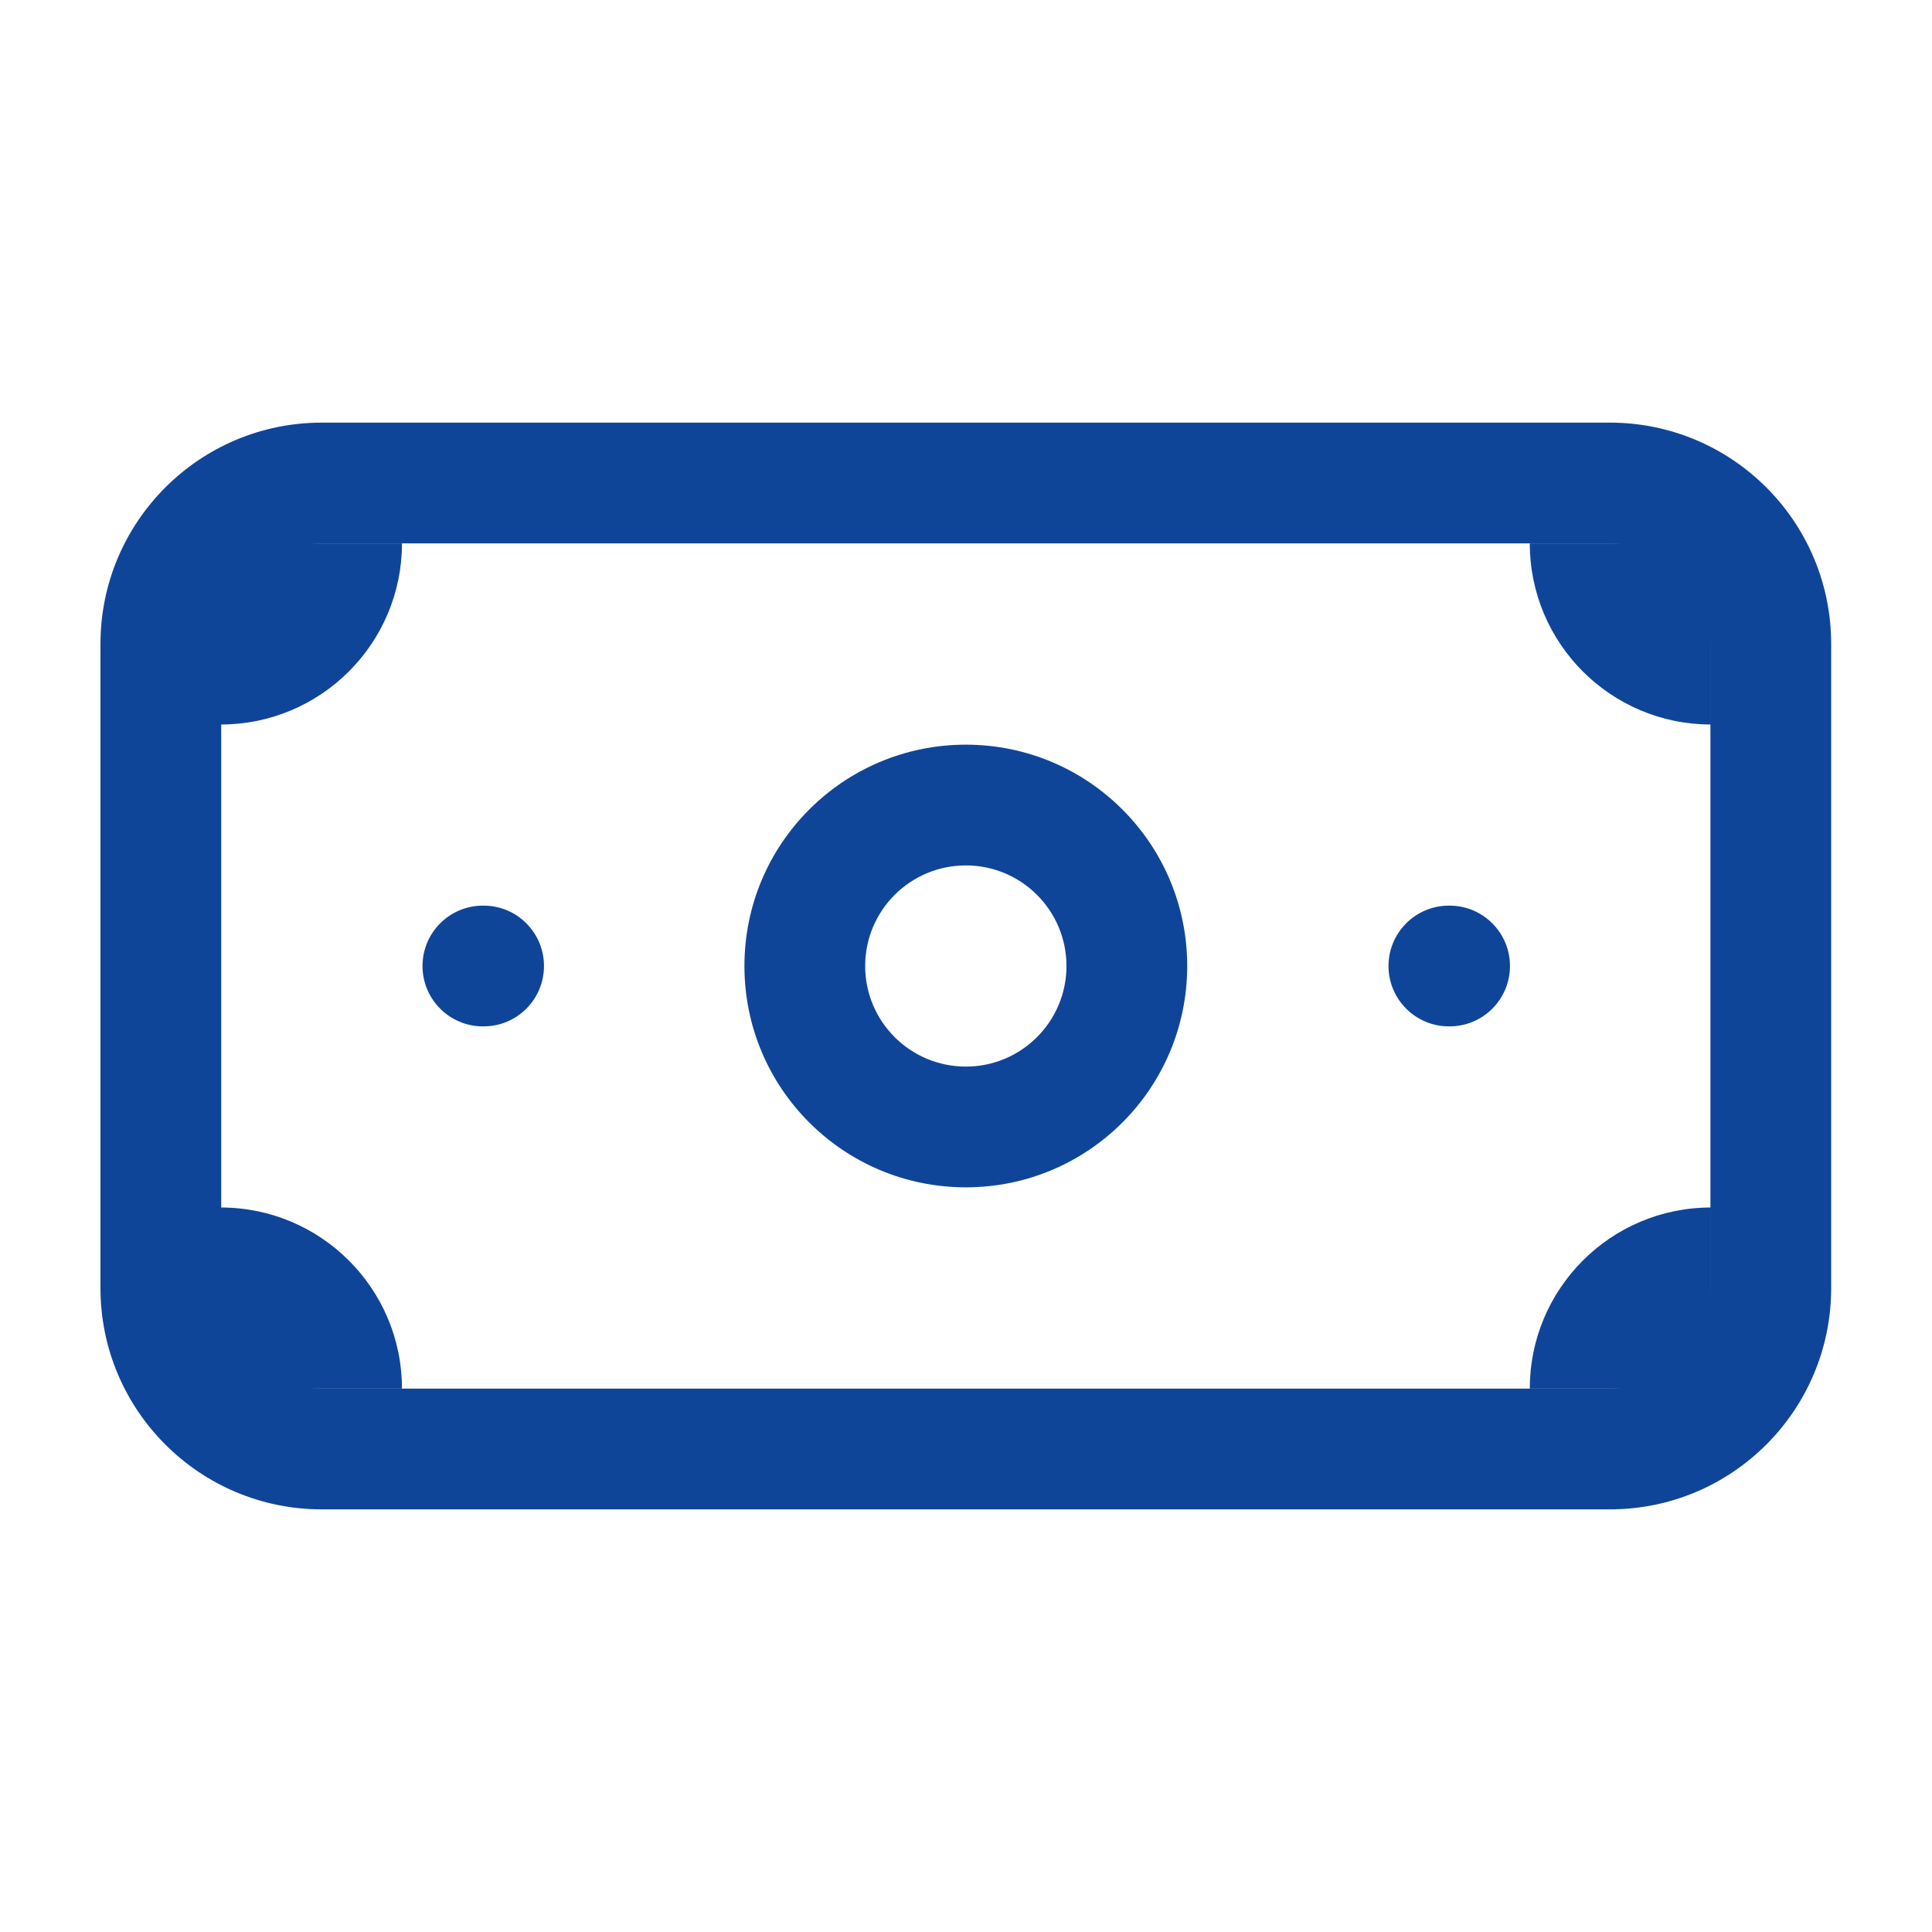
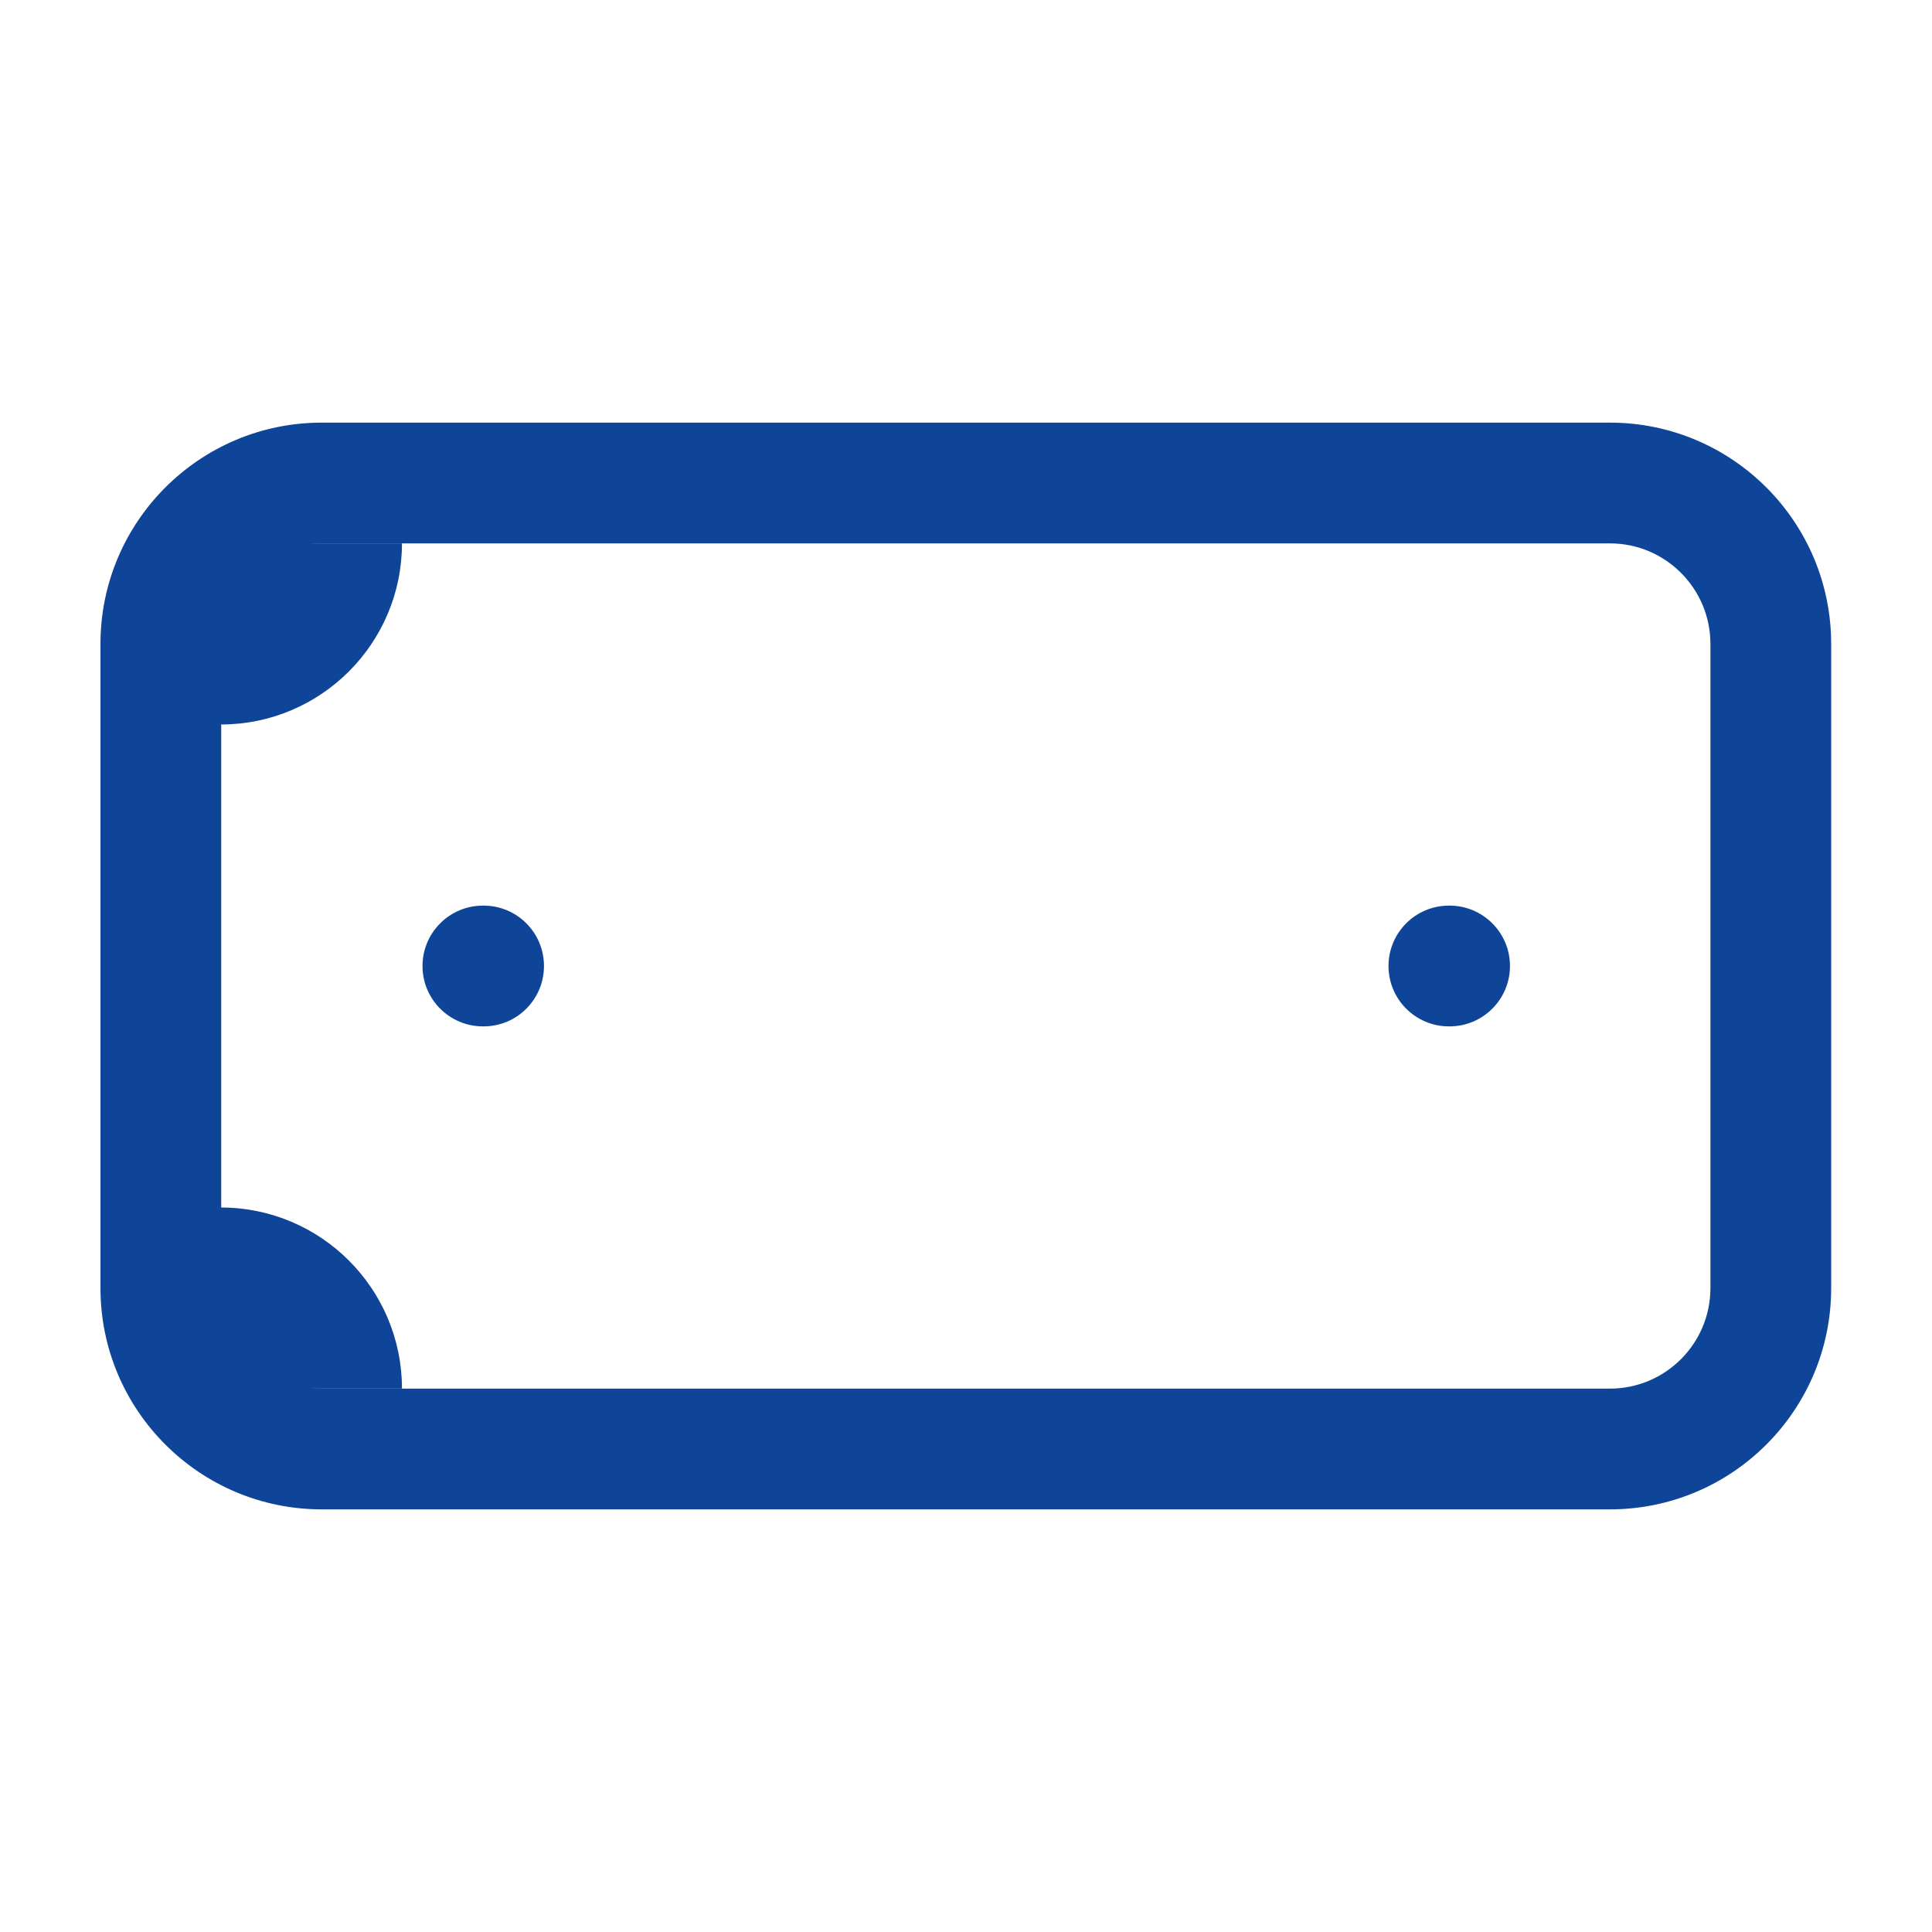
<svg xmlns="http://www.w3.org/2000/svg" width="16" height="16" viewBox="0 0 16 16" fill="none">
  <path fill-rule="evenodd" clip-rule="evenodd" d="M2.665 4.5C2.205 4.5 1.832 4.873 1.832 5.333V10.667C1.832 11.127 2.205 11.5 2.665 11.5H13.332C13.792 11.5 14.165 11.127 14.165 10.667V5.333C14.165 4.873 13.792 4.5 13.332 4.5H2.665ZM0.832 5.333C0.832 4.321 1.653 3.5 2.665 3.5H13.332C14.345 3.5 15.165 4.321 15.165 5.333V10.667C15.165 11.679 14.345 12.5 13.332 12.5H2.665C1.653 12.5 0.832 11.679 0.832 10.667V5.333Z" fill="#0F4599" />
-   <path fill-rule="evenodd" clip-rule="evenodd" d="M7.999 7.167C7.538 7.167 7.165 7.54 7.165 8C7.165 8.46 7.538 8.833 7.999 8.833C8.459 8.833 8.832 8.46 8.832 8C8.832 7.54 8.459 7.167 7.999 7.167ZM6.165 8C6.165 6.987 6.986 6.167 7.999 6.167C9.011 6.167 9.832 6.987 9.832 8C9.832 9.013 9.011 9.833 7.999 9.833C6.986 9.833 6.165 9.013 6.165 8Z" fill="#0F4599" />
  <path fill-rule="evenodd" clip-rule="evenodd" d="M3.499 8C3.499 7.724 3.723 7.5 3.999 7.5H4.005C4.282 7.5 4.505 7.724 4.505 8C4.505 8.276 4.282 8.5 4.005 8.5H3.999C3.723 8.5 3.499 8.276 3.499 8ZM11.499 8C11.499 7.724 11.723 7.5 11.999 7.5H12.005C12.281 7.5 12.505 7.724 12.505 8C12.505 8.276 12.281 8.5 12.005 8.5H11.999C11.723 8.5 11.499 8.276 11.499 8Z" fill="#0F4599" />
  <path d="M1.829 6C2.657 6 3.329 5.328 3.329 4.5H1.829V6Z" fill="#0F4599" />
-   <path d="M14.169 10C13.34 10 12.669 10.672 12.669 11.5H14.169V10Z" fill="#0F4599" />
  <path d="M3.329 11.5C3.329 10.672 2.657 10 1.829 10V11.5H3.329Z" fill="#0F4599" />
-   <path d="M12.669 4.5C12.669 5.328 13.34 6 14.169 6V4.5H12.669Z" fill="#0F4599" />
</svg>